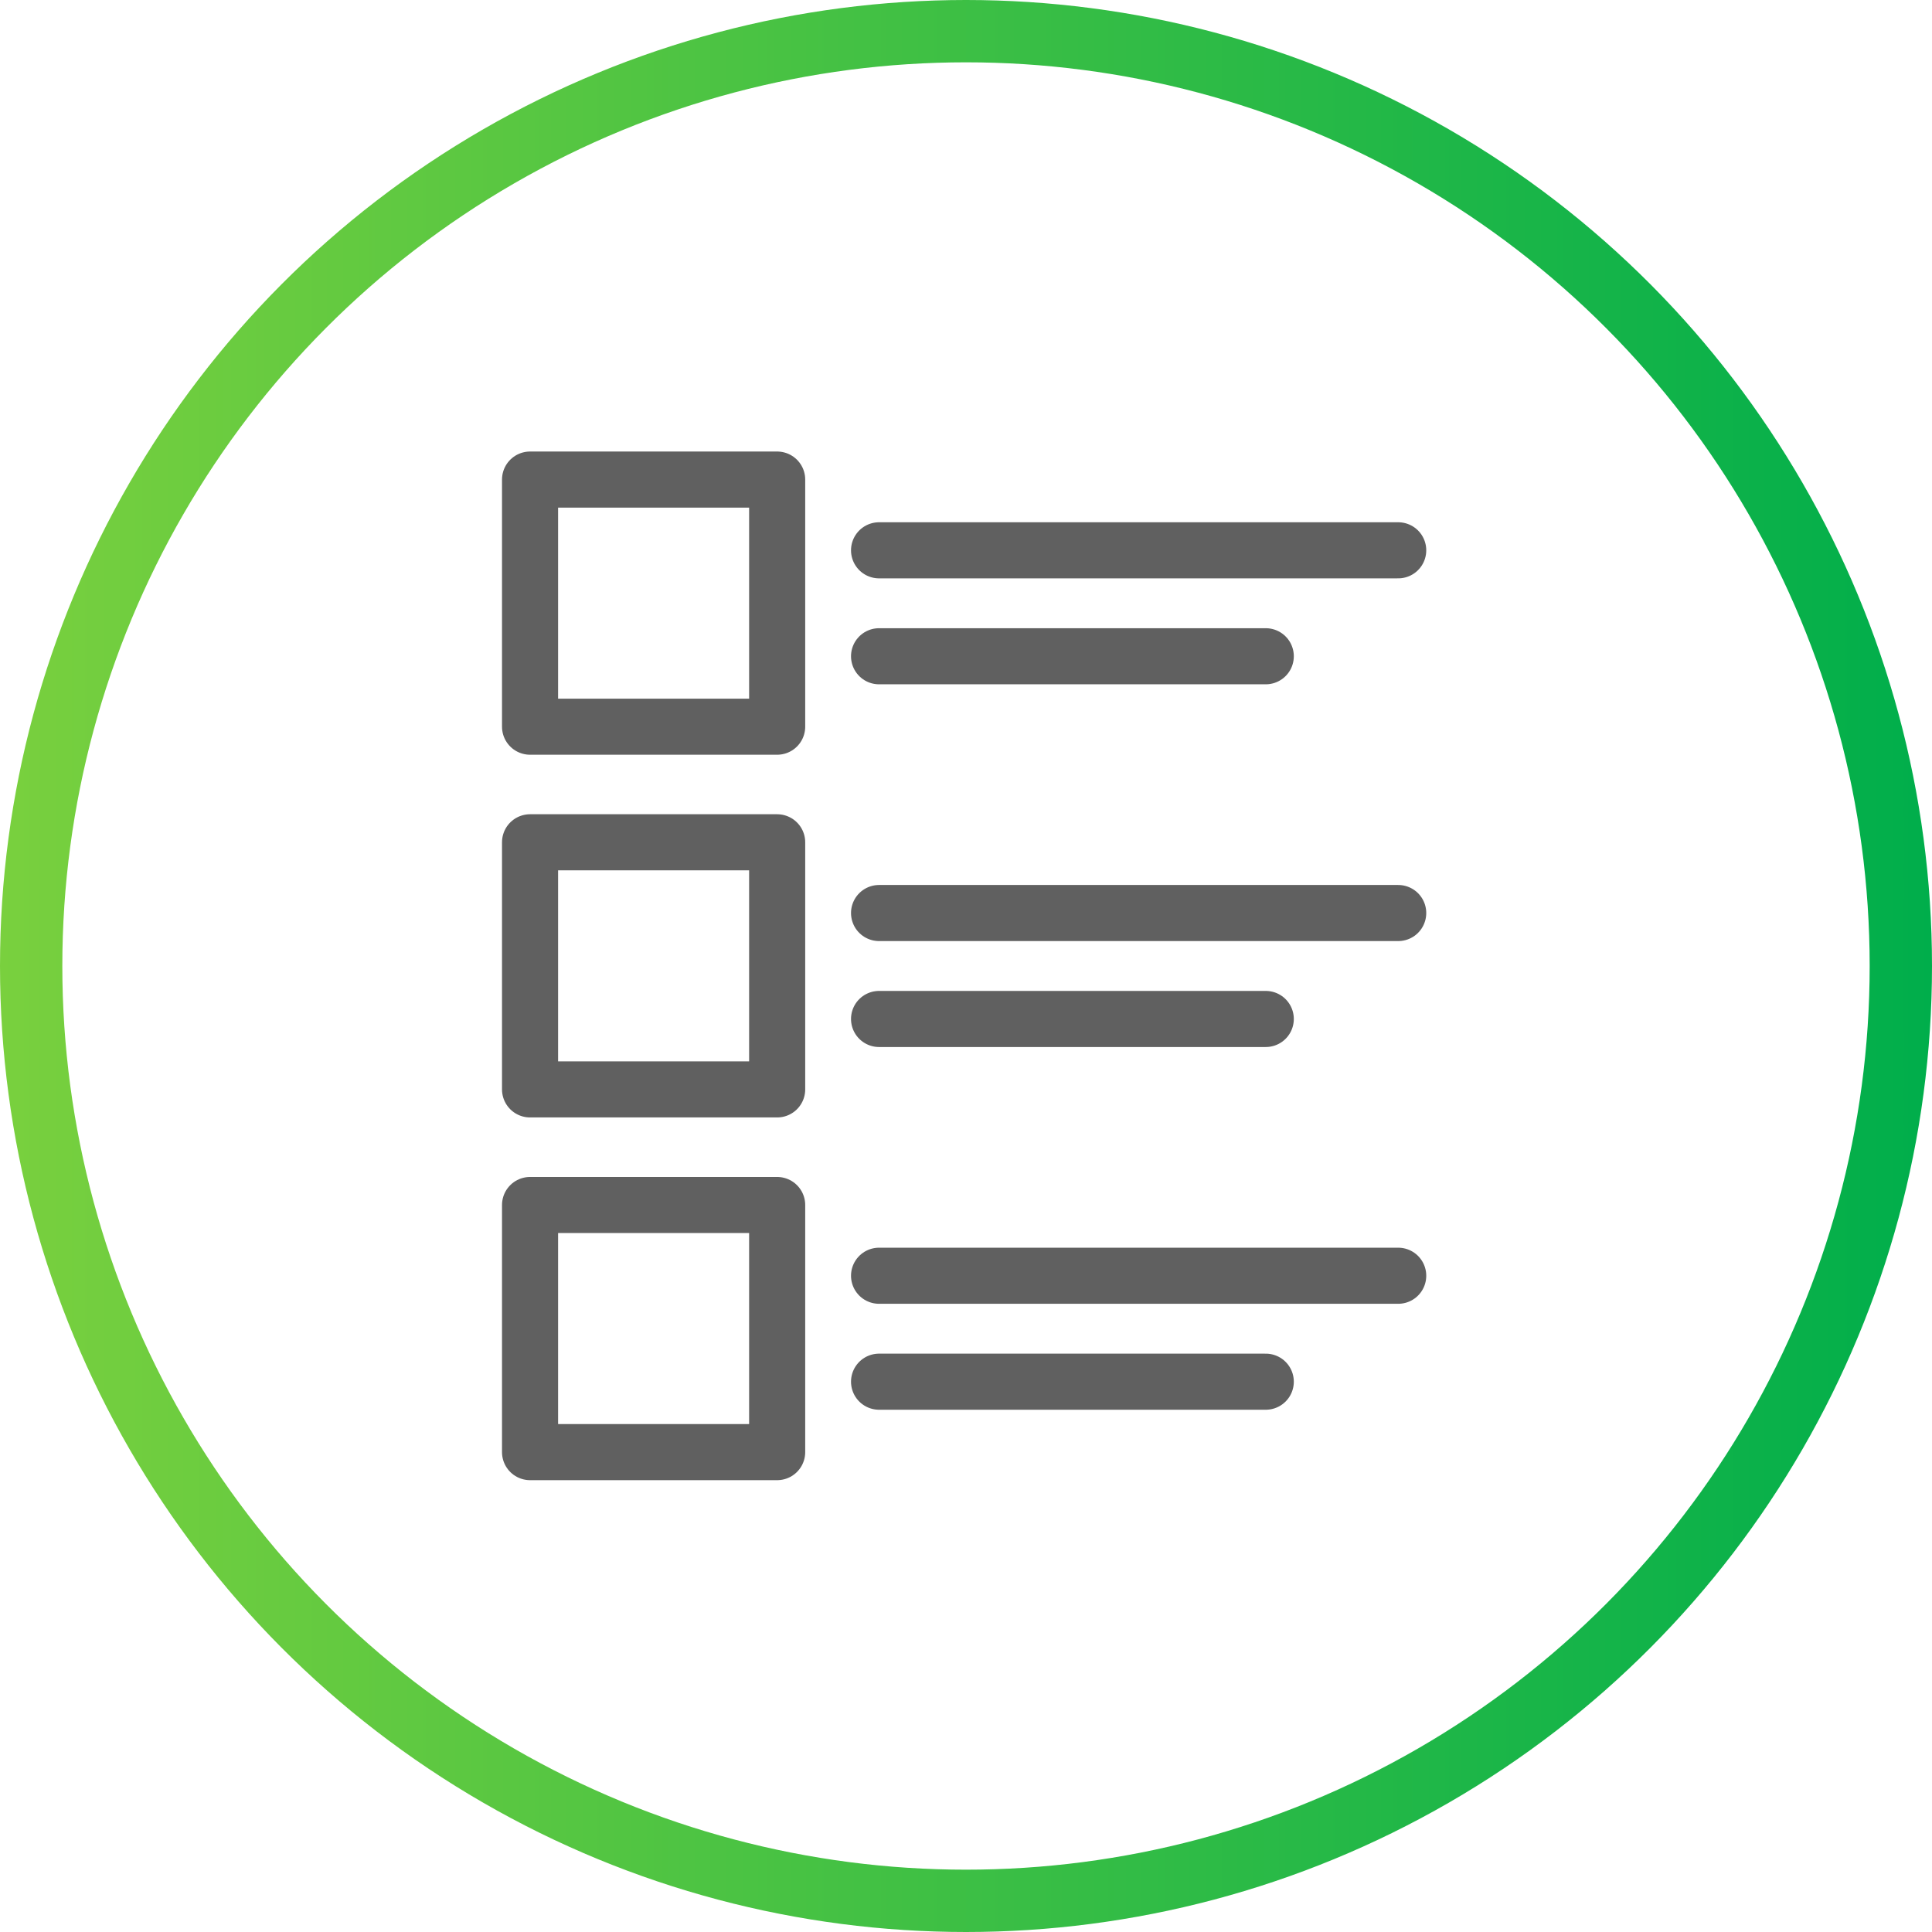
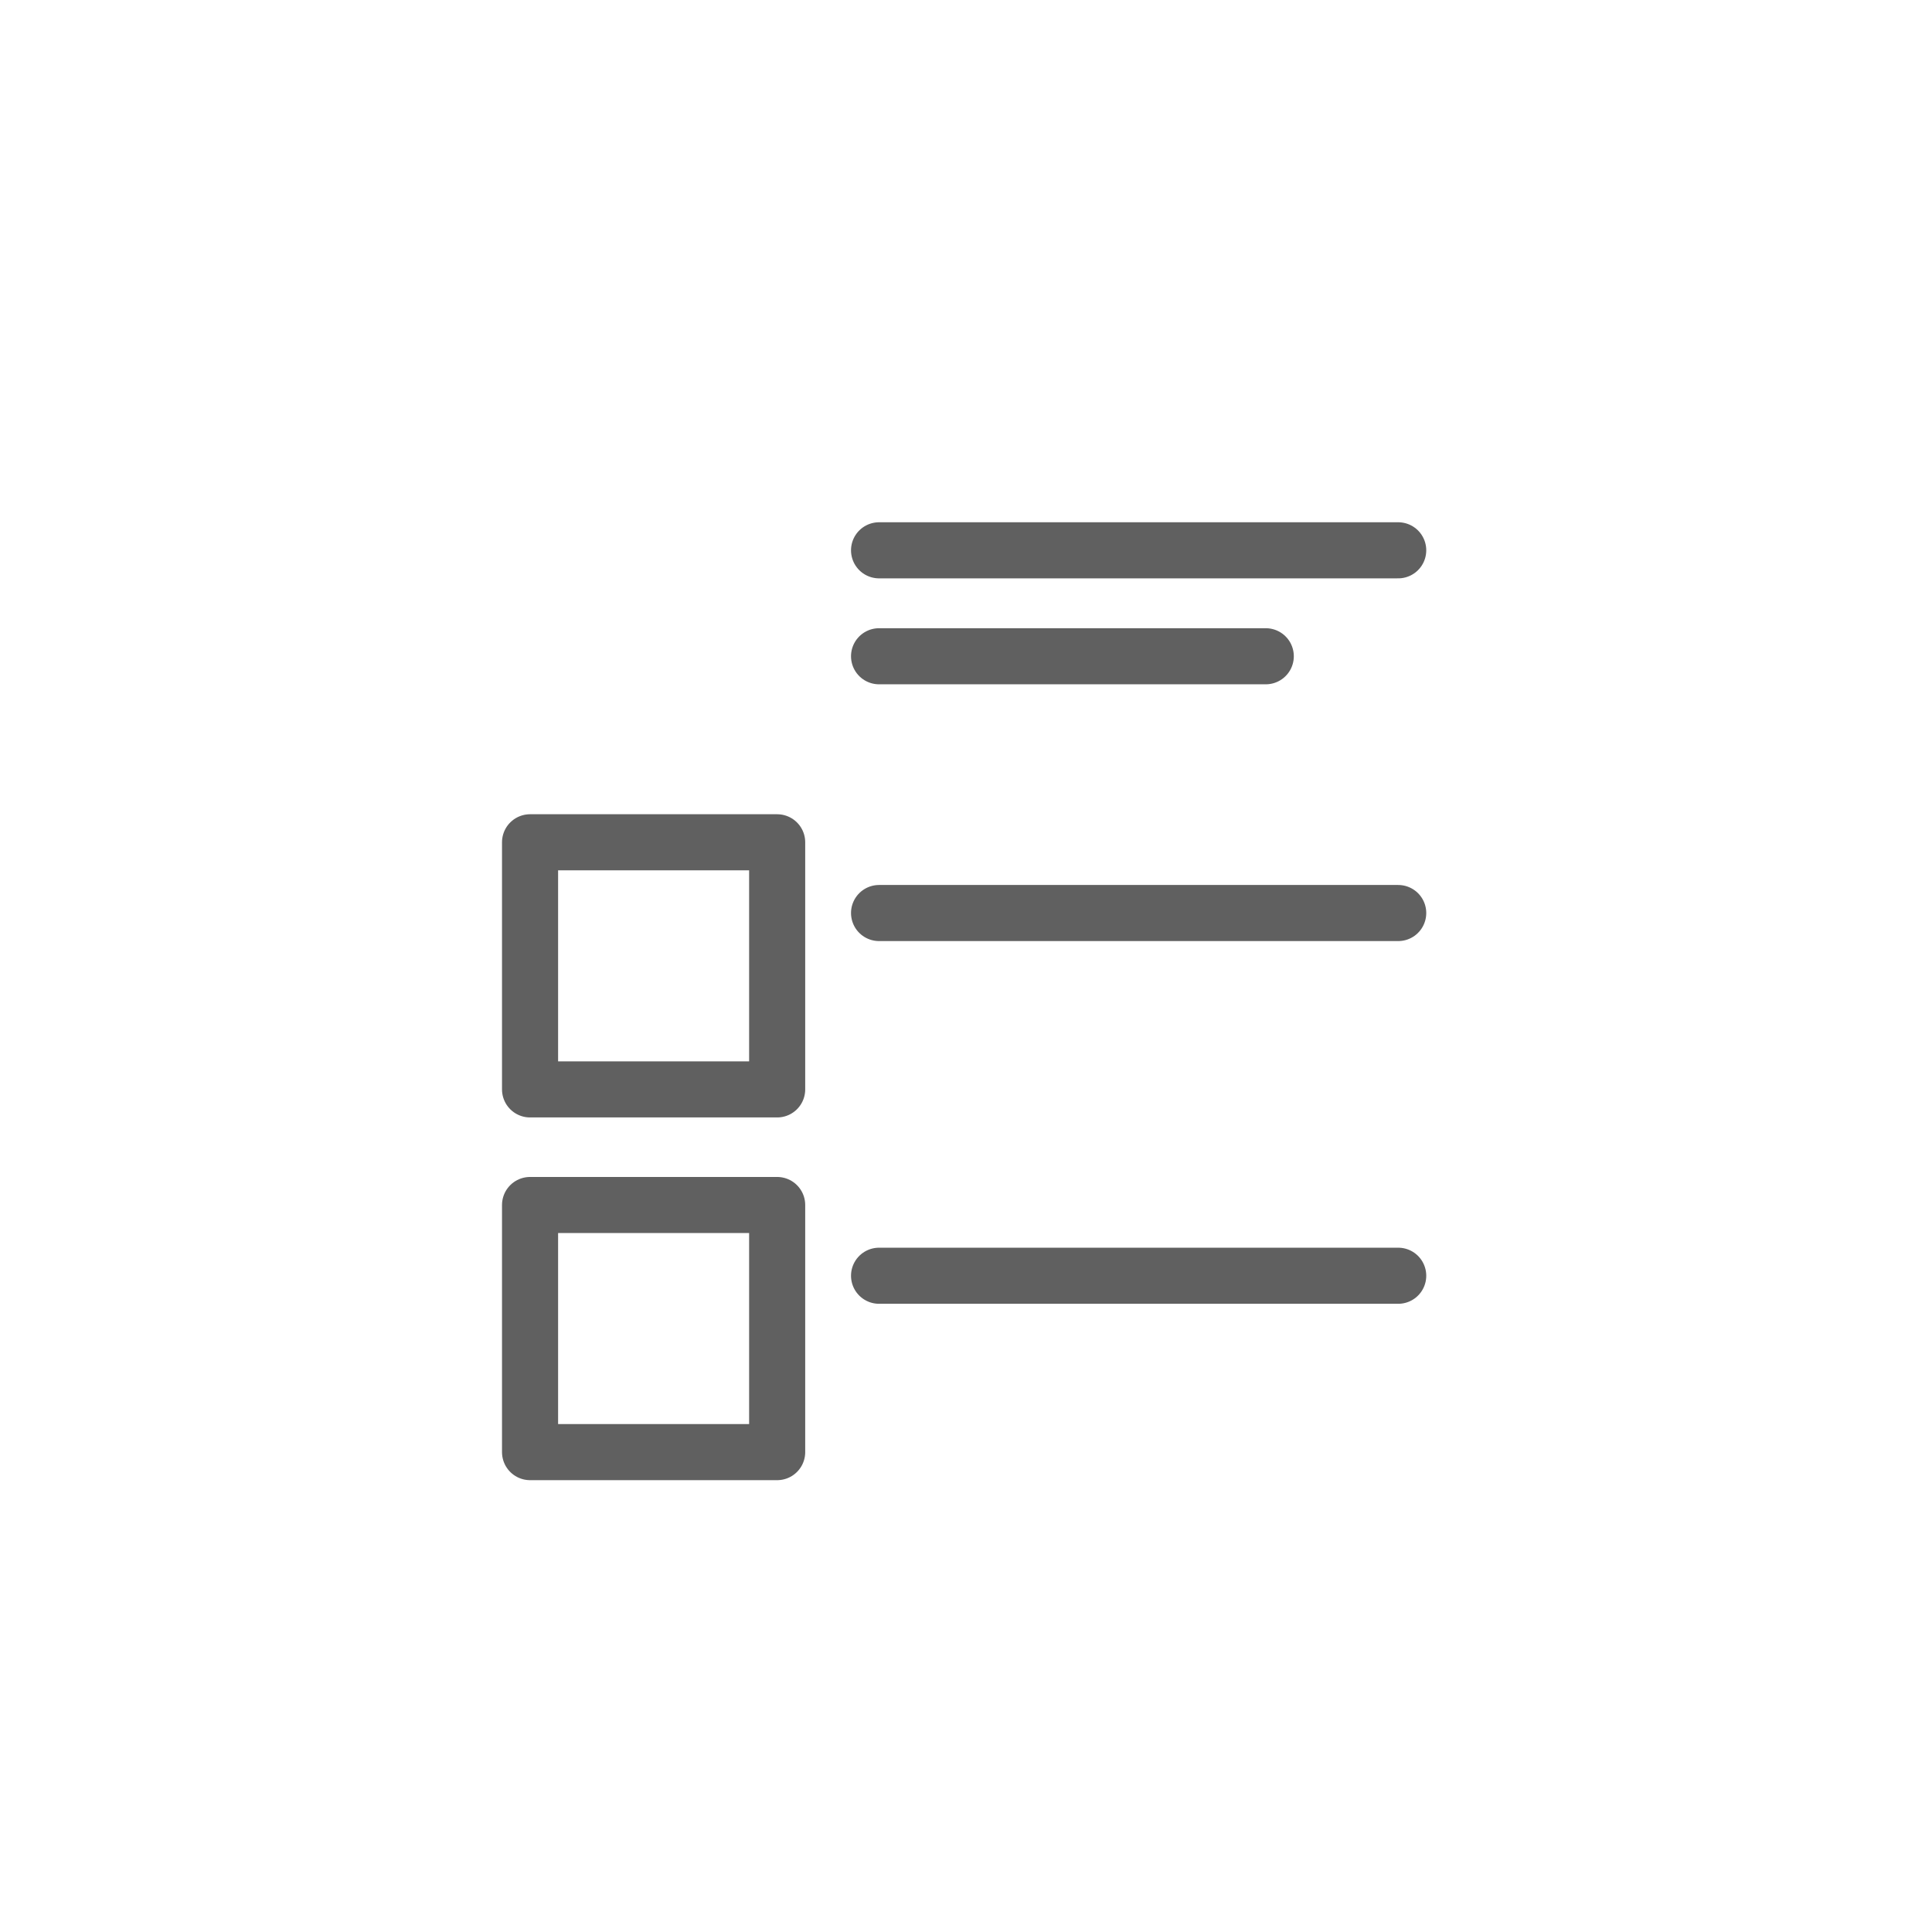
<svg xmlns="http://www.w3.org/2000/svg" id="Layer_2" width="62" height="62" viewBox="0 0 62 62">
  <defs>
    <style>.cls-1{stroke:url(#New_Gradient_Swatch_7);stroke-miterlimit:10;stroke-width:2px;}.cls-1,.cls-2{fill:none;}.cls-2{stroke:#606060;stroke-linecap:round;stroke-linejoin:round;stroke-width:1.8px;}</style>
    <linearGradient id="New_Gradient_Swatch_7" x1="0" y1="31" x2="62" y2="31" gradientUnits="userSpaceOnUse">
      <stop offset="0" stop-color="#79d03e" />
      <stop offset="1" stop-color="#00ae4b" />
    </linearGradient>
  </defs>
  <g id="Layer_1-2">
-     <circle class="cls-1" cx="31" cy="31" r="30" />
    <rect class="cls-2" x="17.01" y="38.67" width="7.93" height="7.93" />
    <line class="cls-2" x1="28.21" y1="40.94" x2="44.87" y2="40.94" />
-     <line class="cls-2" x1="28.21" y1="44.34" x2="40.62" y2="44.34" />
    <rect class="cls-2" x="17.01" y="27.03" width="7.93" height="7.93" />
    <line class="cls-2" x1="28.21" y1="29.3" x2="44.87" y2="29.3" />
-     <line class="cls-2" x1="28.21" y1="32.7" x2="40.62" y2="32.7" />
-     <rect class="cls-2" x="17.01" y="15.39" width="7.93" height="7.93" />
    <line class="cls-2" x1="28.21" y1="17.66" x2="44.87" y2="17.66" />
    <line class="cls-2" x1="28.21" y1="21.06" x2="40.62" y2="21.06" />
  </g>
</svg>